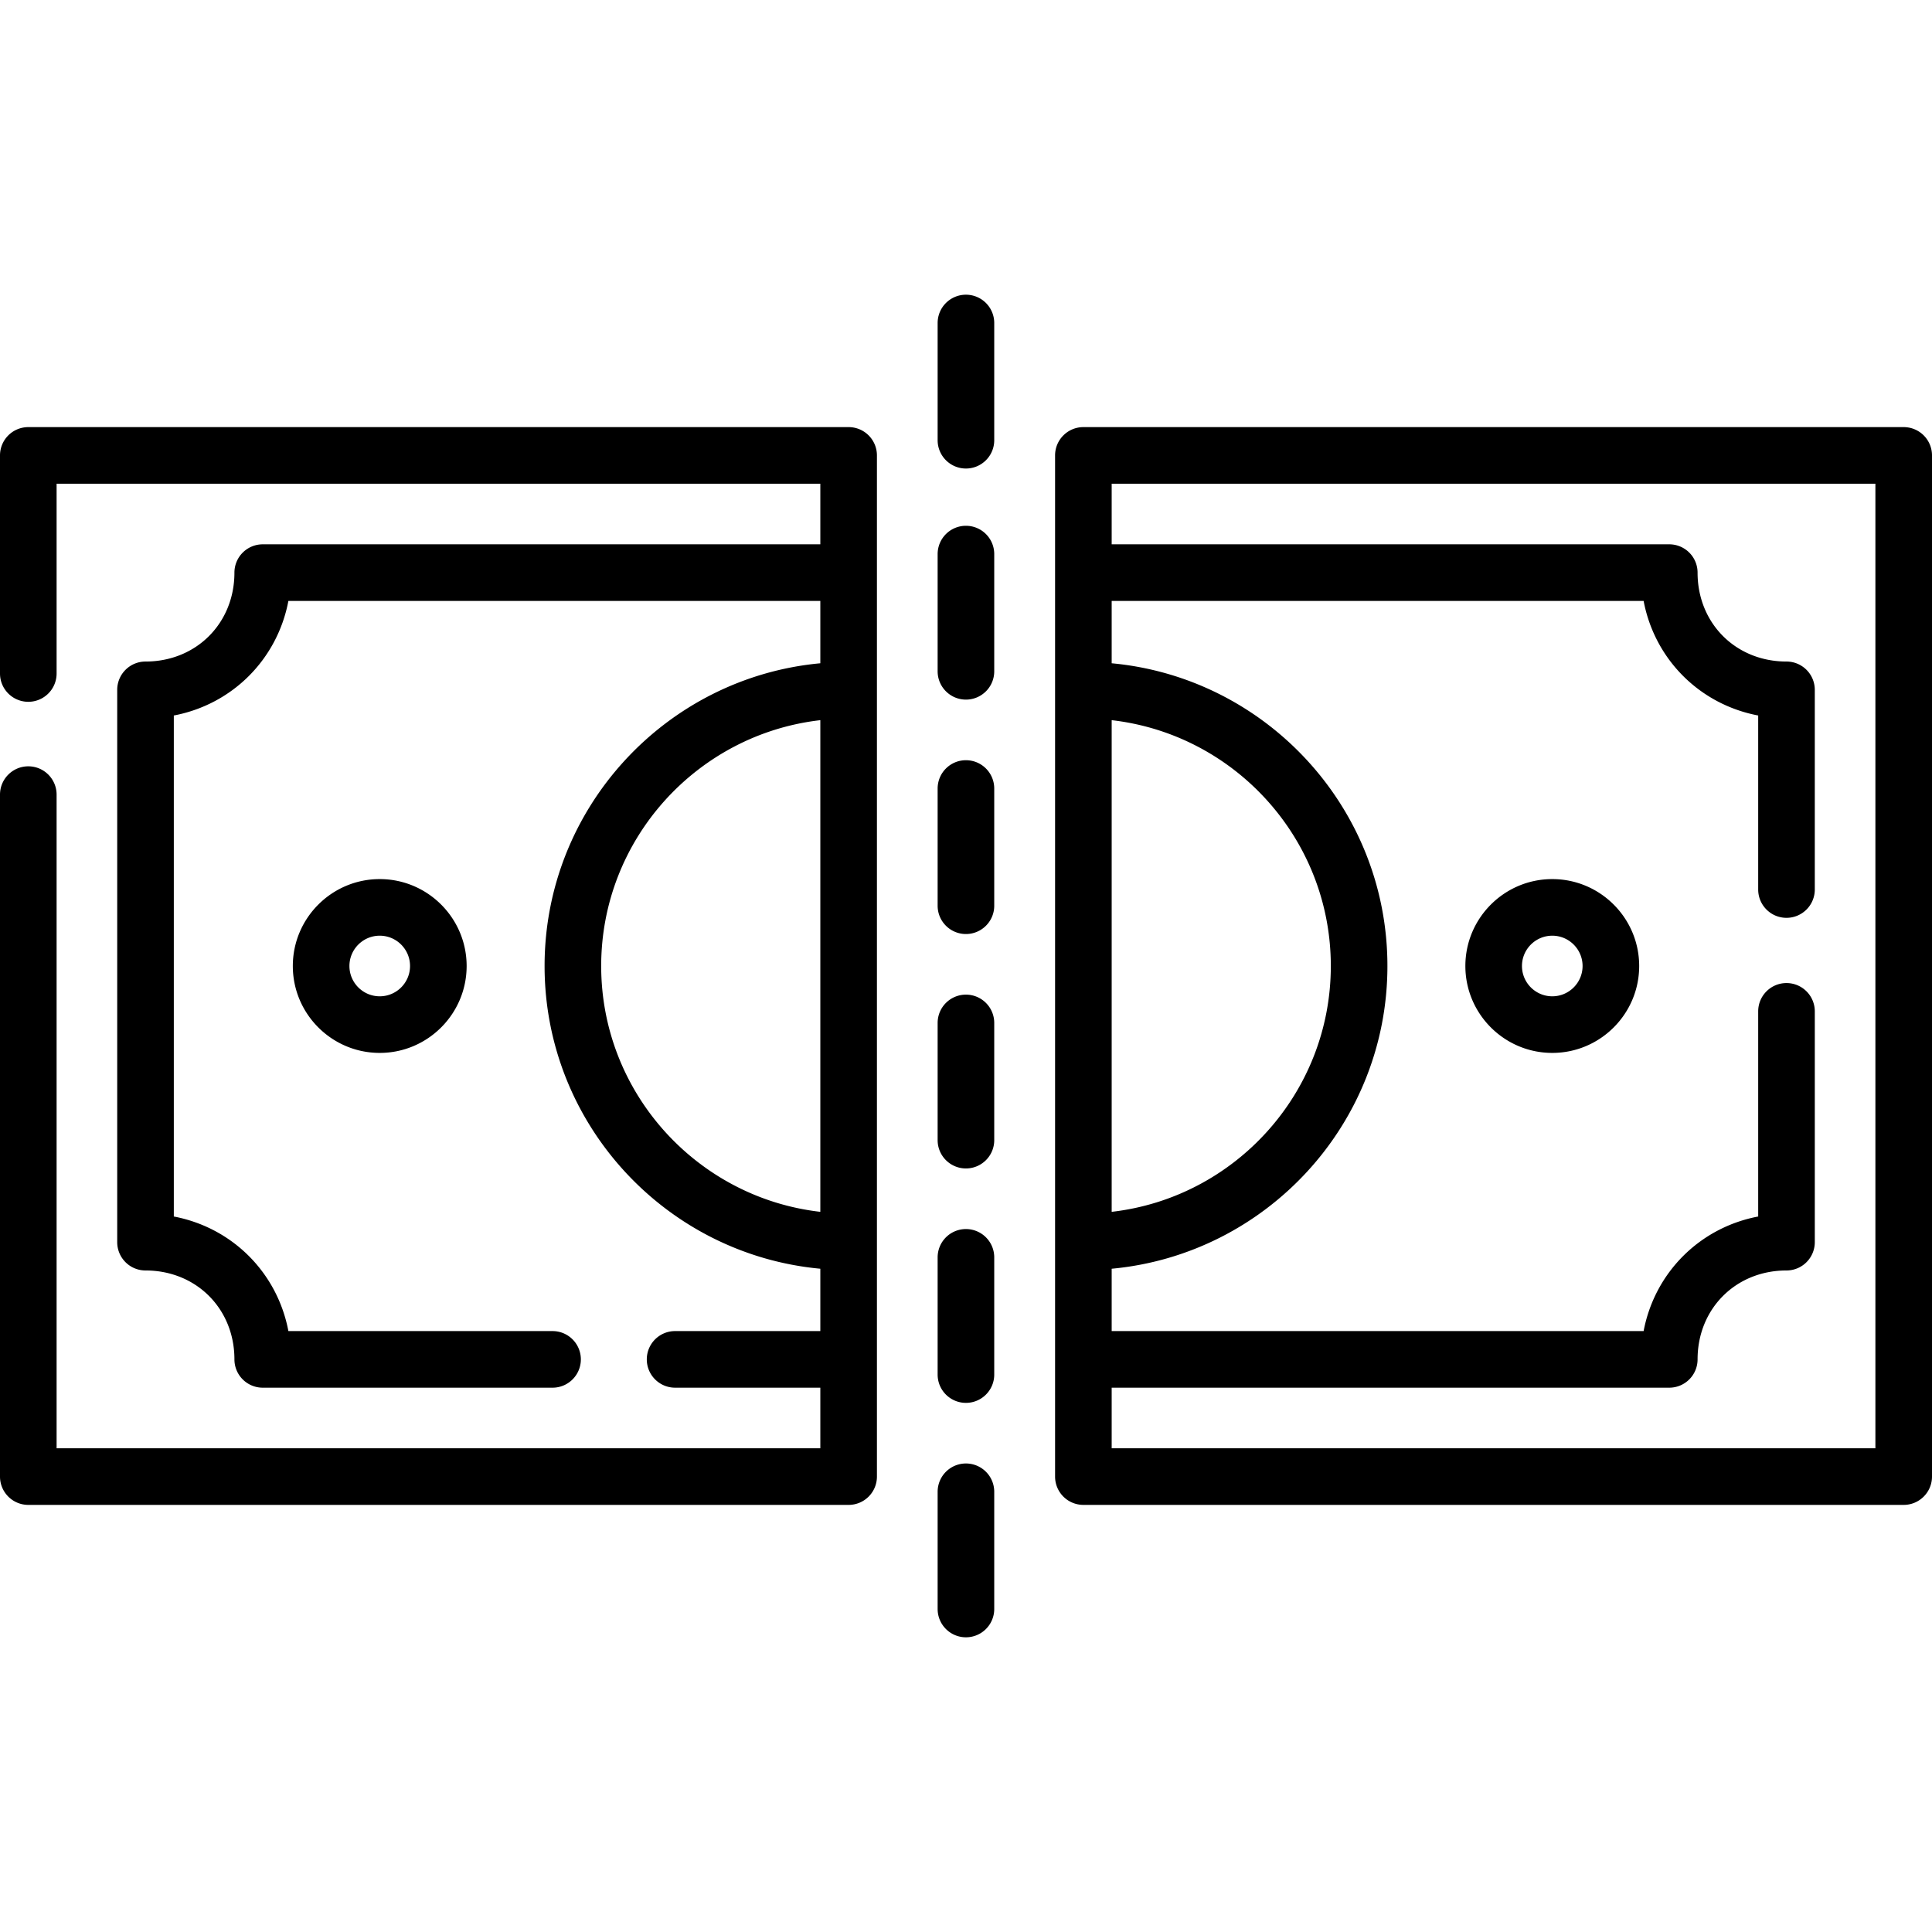
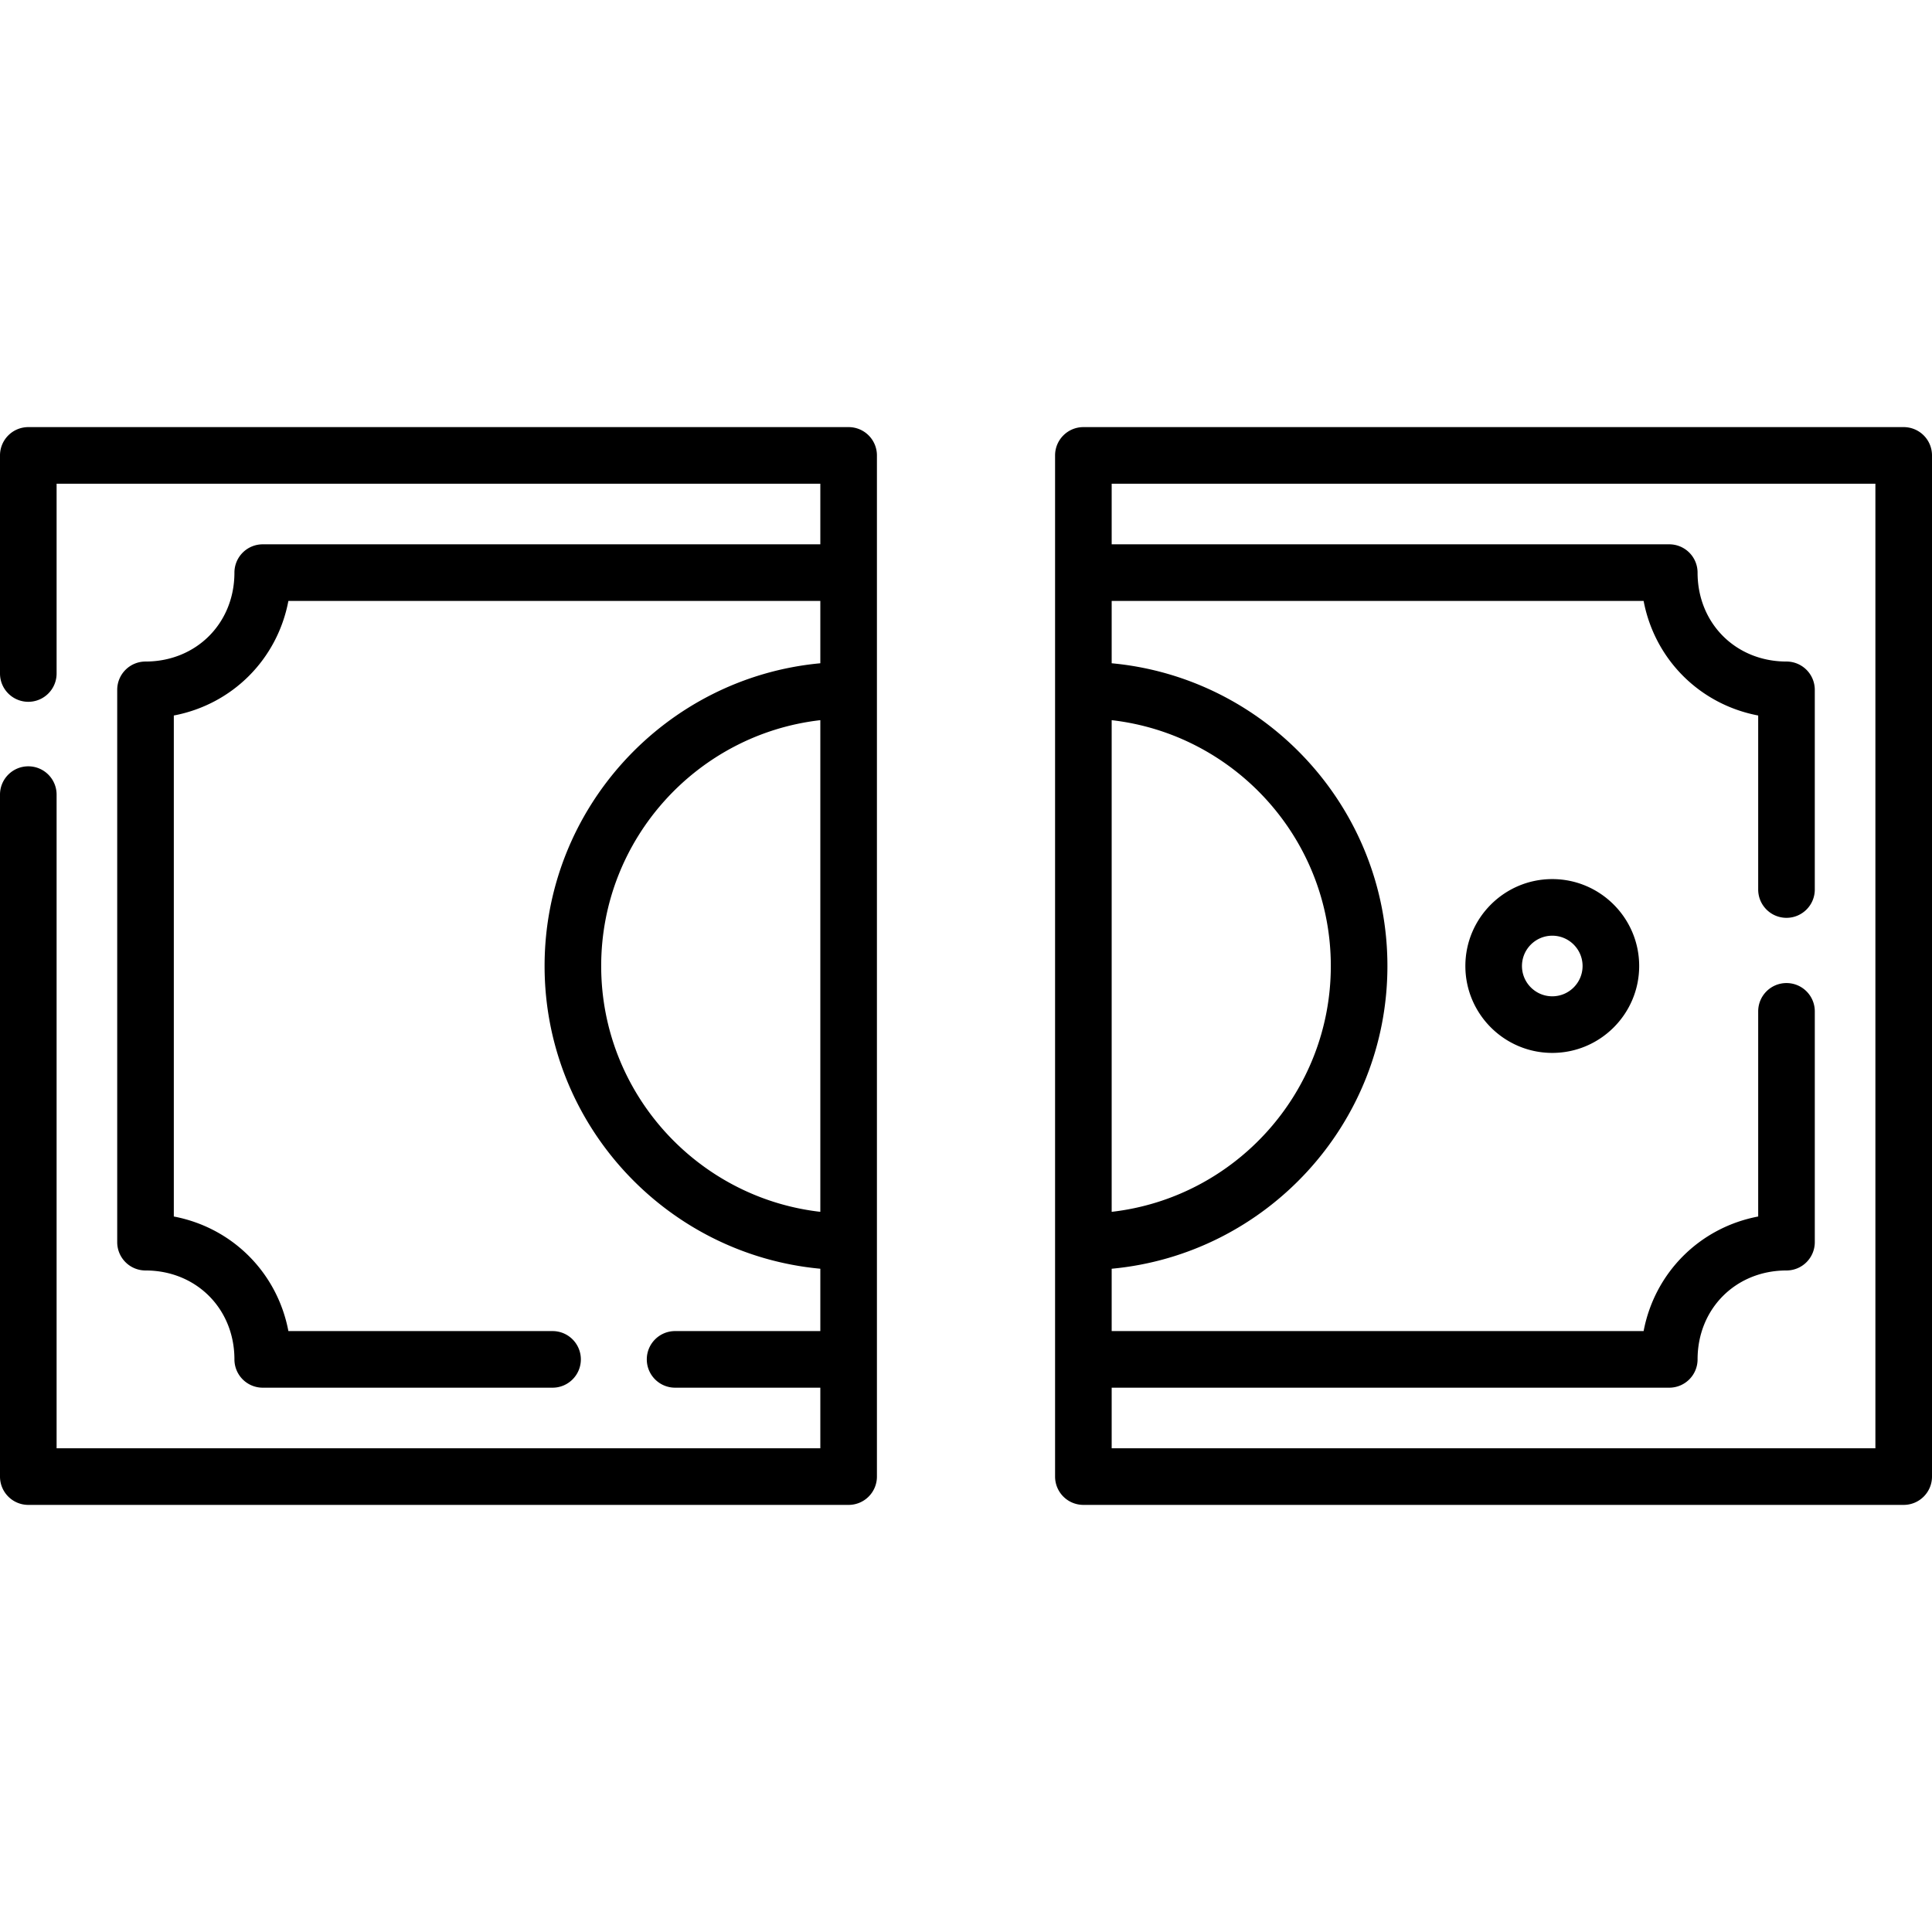
<svg xmlns="http://www.w3.org/2000/svg" id="Capa_1" width="512" height="512" viewBox="0 0 511.998 511.998">
-   <path d="M255.982 139.339a7.5 7.5 0 0 0-7.5 7.5v31.063c0 4.142 3.357 7.5 7.5 7.5s7.5-3.358 7.5-7.5v-31.063a7.5 7.5 0 0 0-7.5-7.5m0-61.239a7.5 7.5 0 0 0-7.5 7.5v31.063c0 4.142 3.357 7.5 7.5 7.5s7.5-3.358 7.5-7.5V85.6a7.5 7.5 0 0 0-7.5-7.5m0 123.363a7.5 7.5 0 0 0-7.5 7.5v31.063c0 4.142 3.357 7.5 7.5 7.5s7.5-3.358 7.5-7.5v-31.063a7.5 7.5 0 0 0-7.5-7.5m0 62.124a7.5 7.5 0 0 0-7.5 7.5v31.063c0 4.142 3.357 7.5 7.5 7.5s7.5-3.358 7.5-7.5v-31.063a7.5 7.5 0 0 0-7.5-7.5m0 62.124a7.5 7.5 0 0 0-7.5 7.5v31.063c0 4.142 3.357 7.5 7.5 7.5s7.5-3.358 7.5-7.5v-31.063a7.5 7.5 0 0 0-7.5-7.5m0 62.125a7.5 7.5 0 0 0-7.5 7.5v31.063c0 4.142 3.357 7.5 7.5 7.5s7.5-3.358 7.5-7.5v-31.063a7.5 7.5 0 0 0-7.5-7.5M77.601 255.999c0 12.7 10.332 23.031 23.031 23.031s23.031-10.332 23.031-23.031-10.332-23.031-23.031-23.031-23.031 10.331-23.031 23.031m31.062 0c0 4.428-3.603 8.031-8.031 8.031s-8.031-3.603-8.031-8.031 3.603-8.031 8.031-8.031 8.031 3.603 8.031 8.031" />
  <path d="M224.894 113.188H7.5a7.5 7.5 0 0 0-7.5 7.5v57.795c0 4.142 3.357 7.5 7.5 7.5s7.5-3.358 7.5-7.5v-50.295h202.394v16.063H69.625a7.5 7.5 0 0 0-7.5 7.5c0 13.433-10.13 23.563-23.563 23.563a7.5 7.5 0 0 0-7.5 7.5v146.373a7.5 7.5 0 0 0 7.5 7.5c13.433 0 23.563 10.13 23.563 23.563a7.5 7.5 0 0 0 7.5 7.5h76.807c4.143 0 7.5-3.358 7.5-7.5s-3.357-7.5-7.5-7.5H76.426c-2.939-15.495-14.869-27.423-30.363-30.364V189.614c15.494-2.94 27.424-14.869 30.363-30.364h140.968v16.522c-40.926 3.795-73.073 38.327-73.073 80.227s32.147 76.432 73.073 80.227v16.522h-38.488c-4.143 0-7.5 3.358-7.5 7.5s3.357 7.5 7.5 7.5h38.488v16.063H15v-173.23c0-4.142-3.357-7.5-7.5-7.5s-7.5 3.358-7.5 7.5v180.73a7.5 7.5 0 0 0 7.5 7.5h217.394a7.5 7.5 0 0 0 7.5-7.5V120.688a7.5 7.5 0 0 0-7.5-7.5M159.32 255.999c0-33.622 25.435-61.414 58.073-65.147v130.294c-32.638-3.733-58.073-31.525-58.073-65.147m252.047-23.031c-12.699 0-23.031 10.332-23.031 23.031s10.332 23.031 23.031 23.031 23.03-10.332 23.03-23.031-10.331-23.031-23.03-23.031m0 31.062c-4.429 0-8.031-3.603-8.031-8.031s3.603-8.031 8.031-8.031 8.03 3.603 8.03 8.031-3.602 8.031-8.03 8.031" />
  <path d="M504.498 113.188H287.105c-4.14 0-7.5 3.358-7.5 7.5V391.31a7.5 7.5 0 0 0 7.5 7.5h217.393c4.14 0 7.5-3.358 7.5-7.5V120.688a7.5 7.5 0 0 0-7.5-7.5m-209.893 77.664c32.639 3.733 58.073 31.525 58.073 65.147s-25.435 61.414-58.073 65.147zm202.393 192.959H294.605v-16.062h147.769a7.5 7.5 0 0 0 7.5-7.5c0-13.433 10.13-23.562 23.563-23.562a7.5 7.5 0 0 0 7.5-7.5V268.02c0-4.142-3.357-7.5-7.5-7.5s-7.5 3.358-7.5 7.5v54.366c-15.494 2.94-27.424 14.869-30.363 30.363H294.605v-16.522c40.926-3.795 73.073-38.327 73.073-80.227s-32.147-76.432-73.073-80.227V159.25h140.968c2.939 15.495 14.869 27.423 30.363 30.364v46.12c0 4.142 3.357 7.5 7.5 7.5s7.5-3.358 7.5-7.5v-52.921a7.5 7.5 0 0 0-7.5-7.5c-13.433 0-23.563-10.13-23.563-23.563a7.5 7.5 0 0 0-7.5-7.5H294.605v-16.063h202.393z" />
</svg>